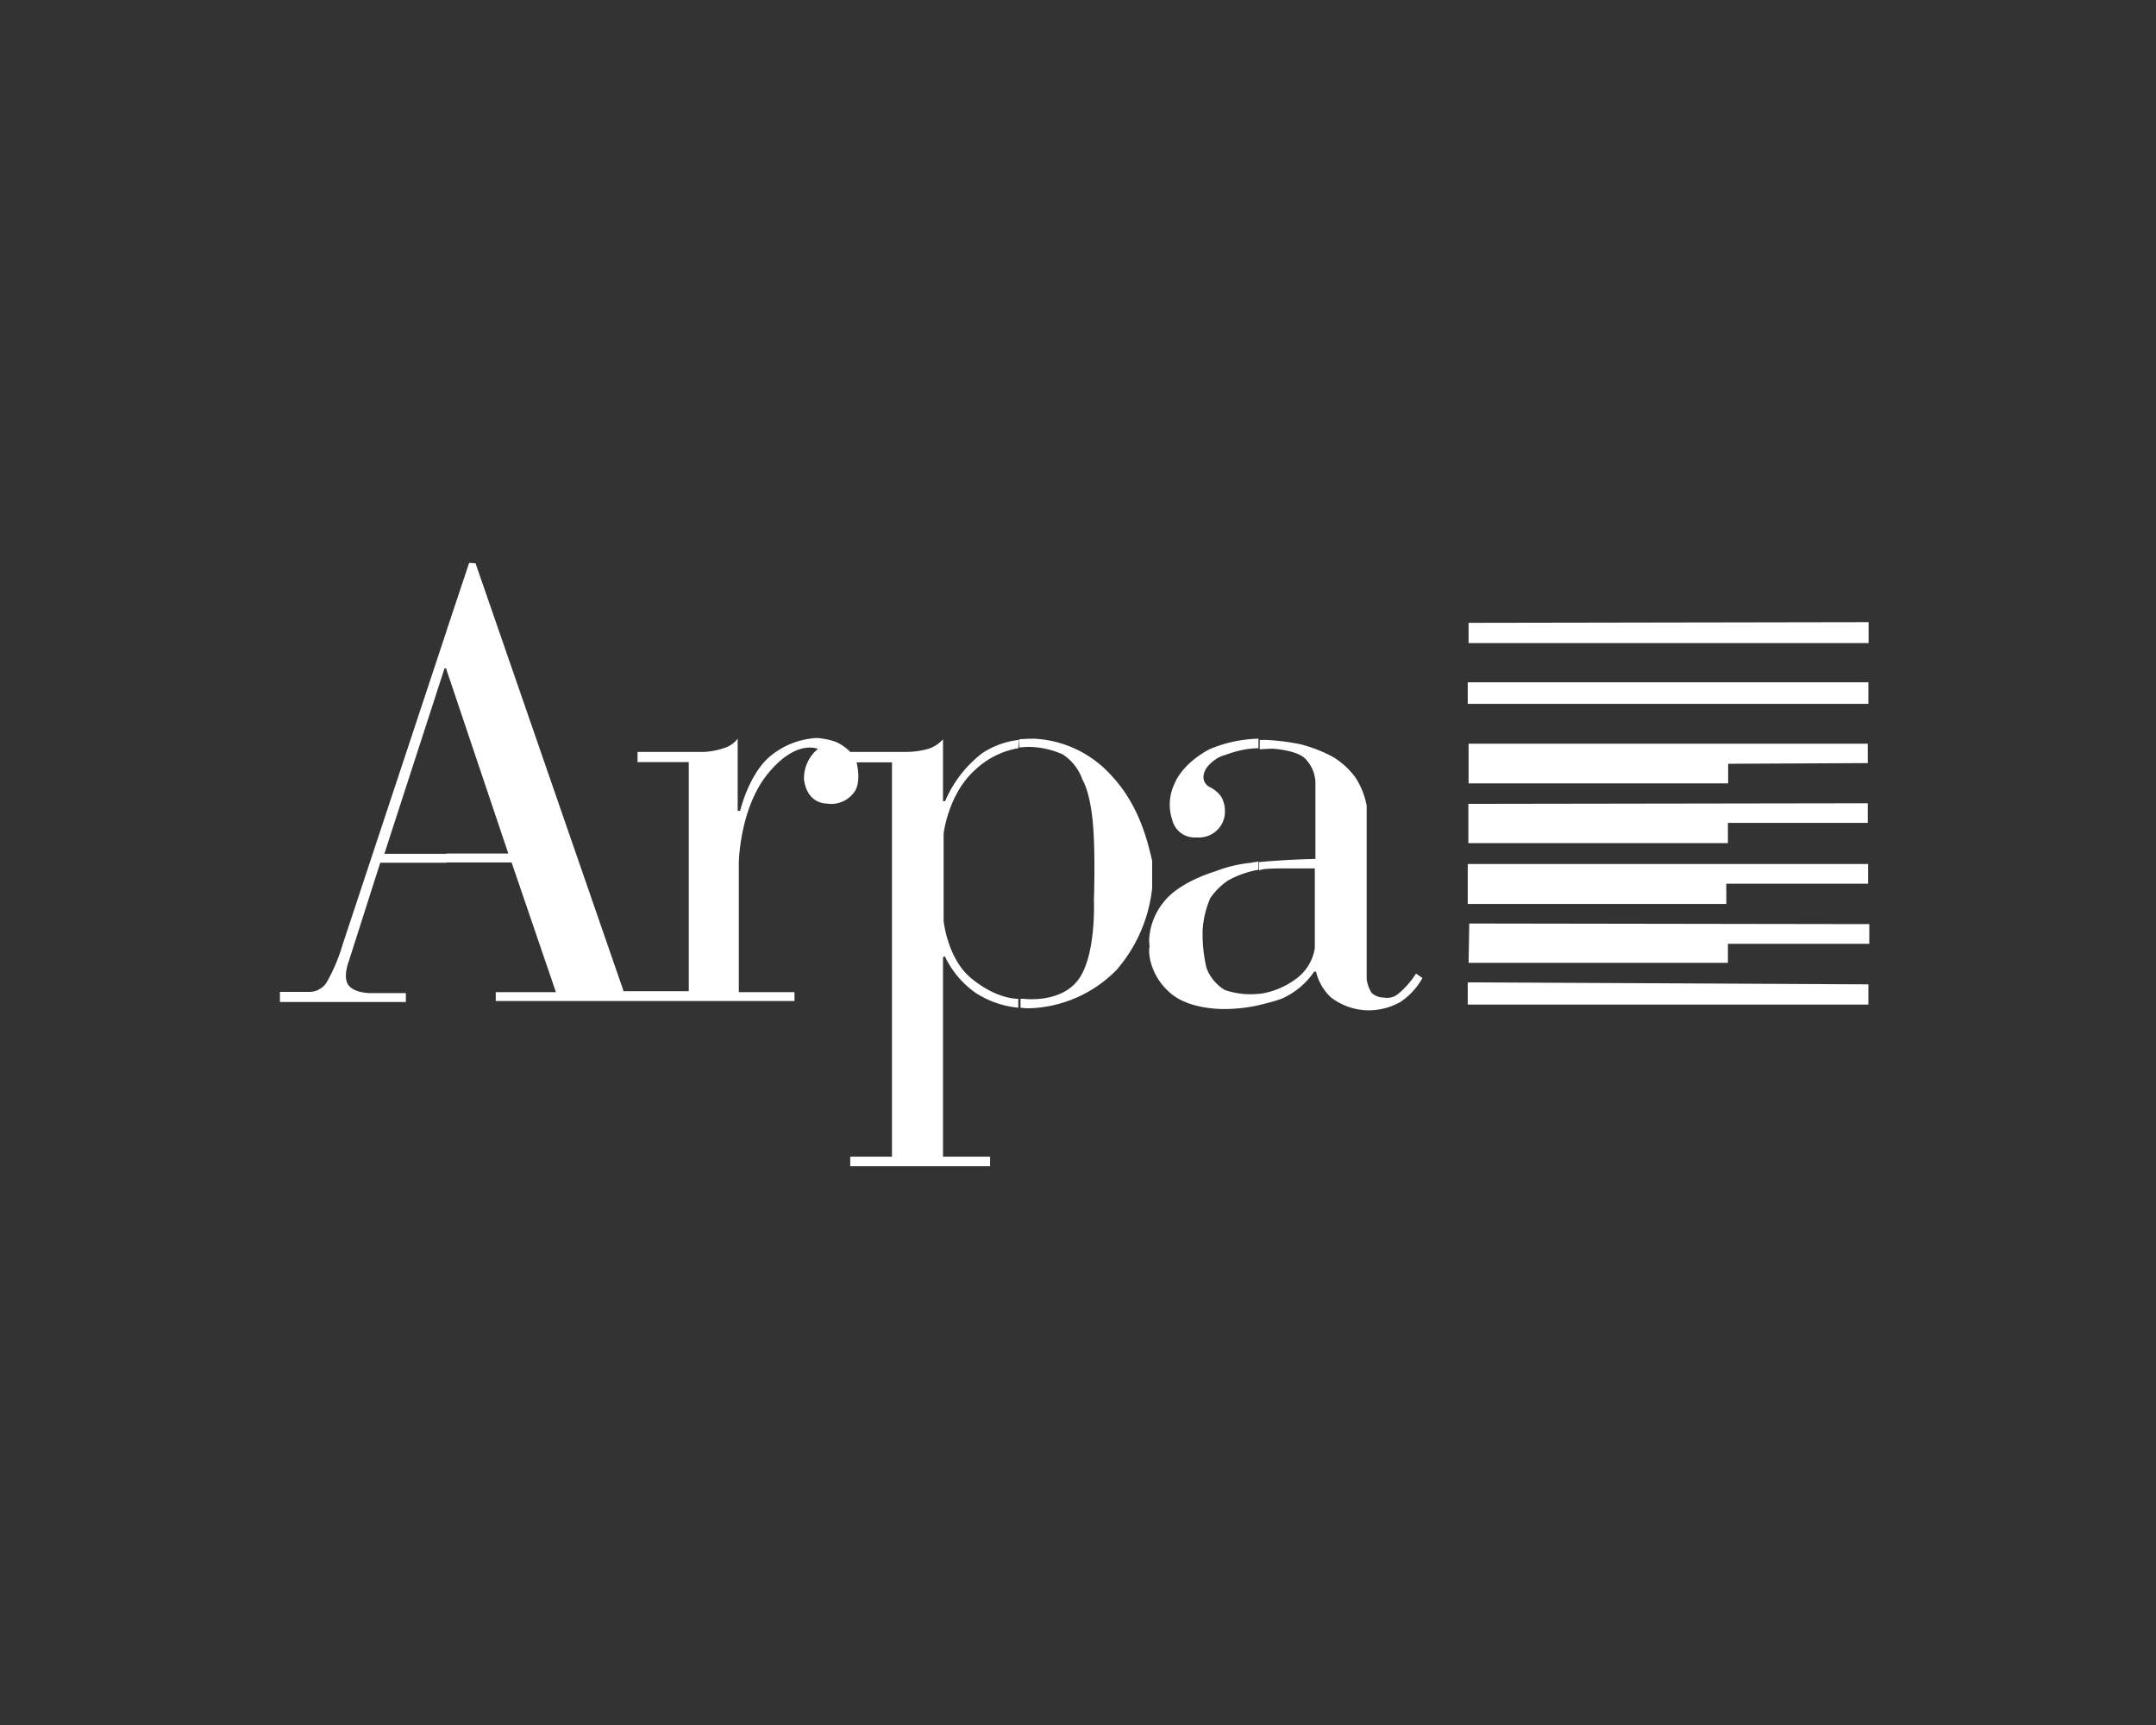
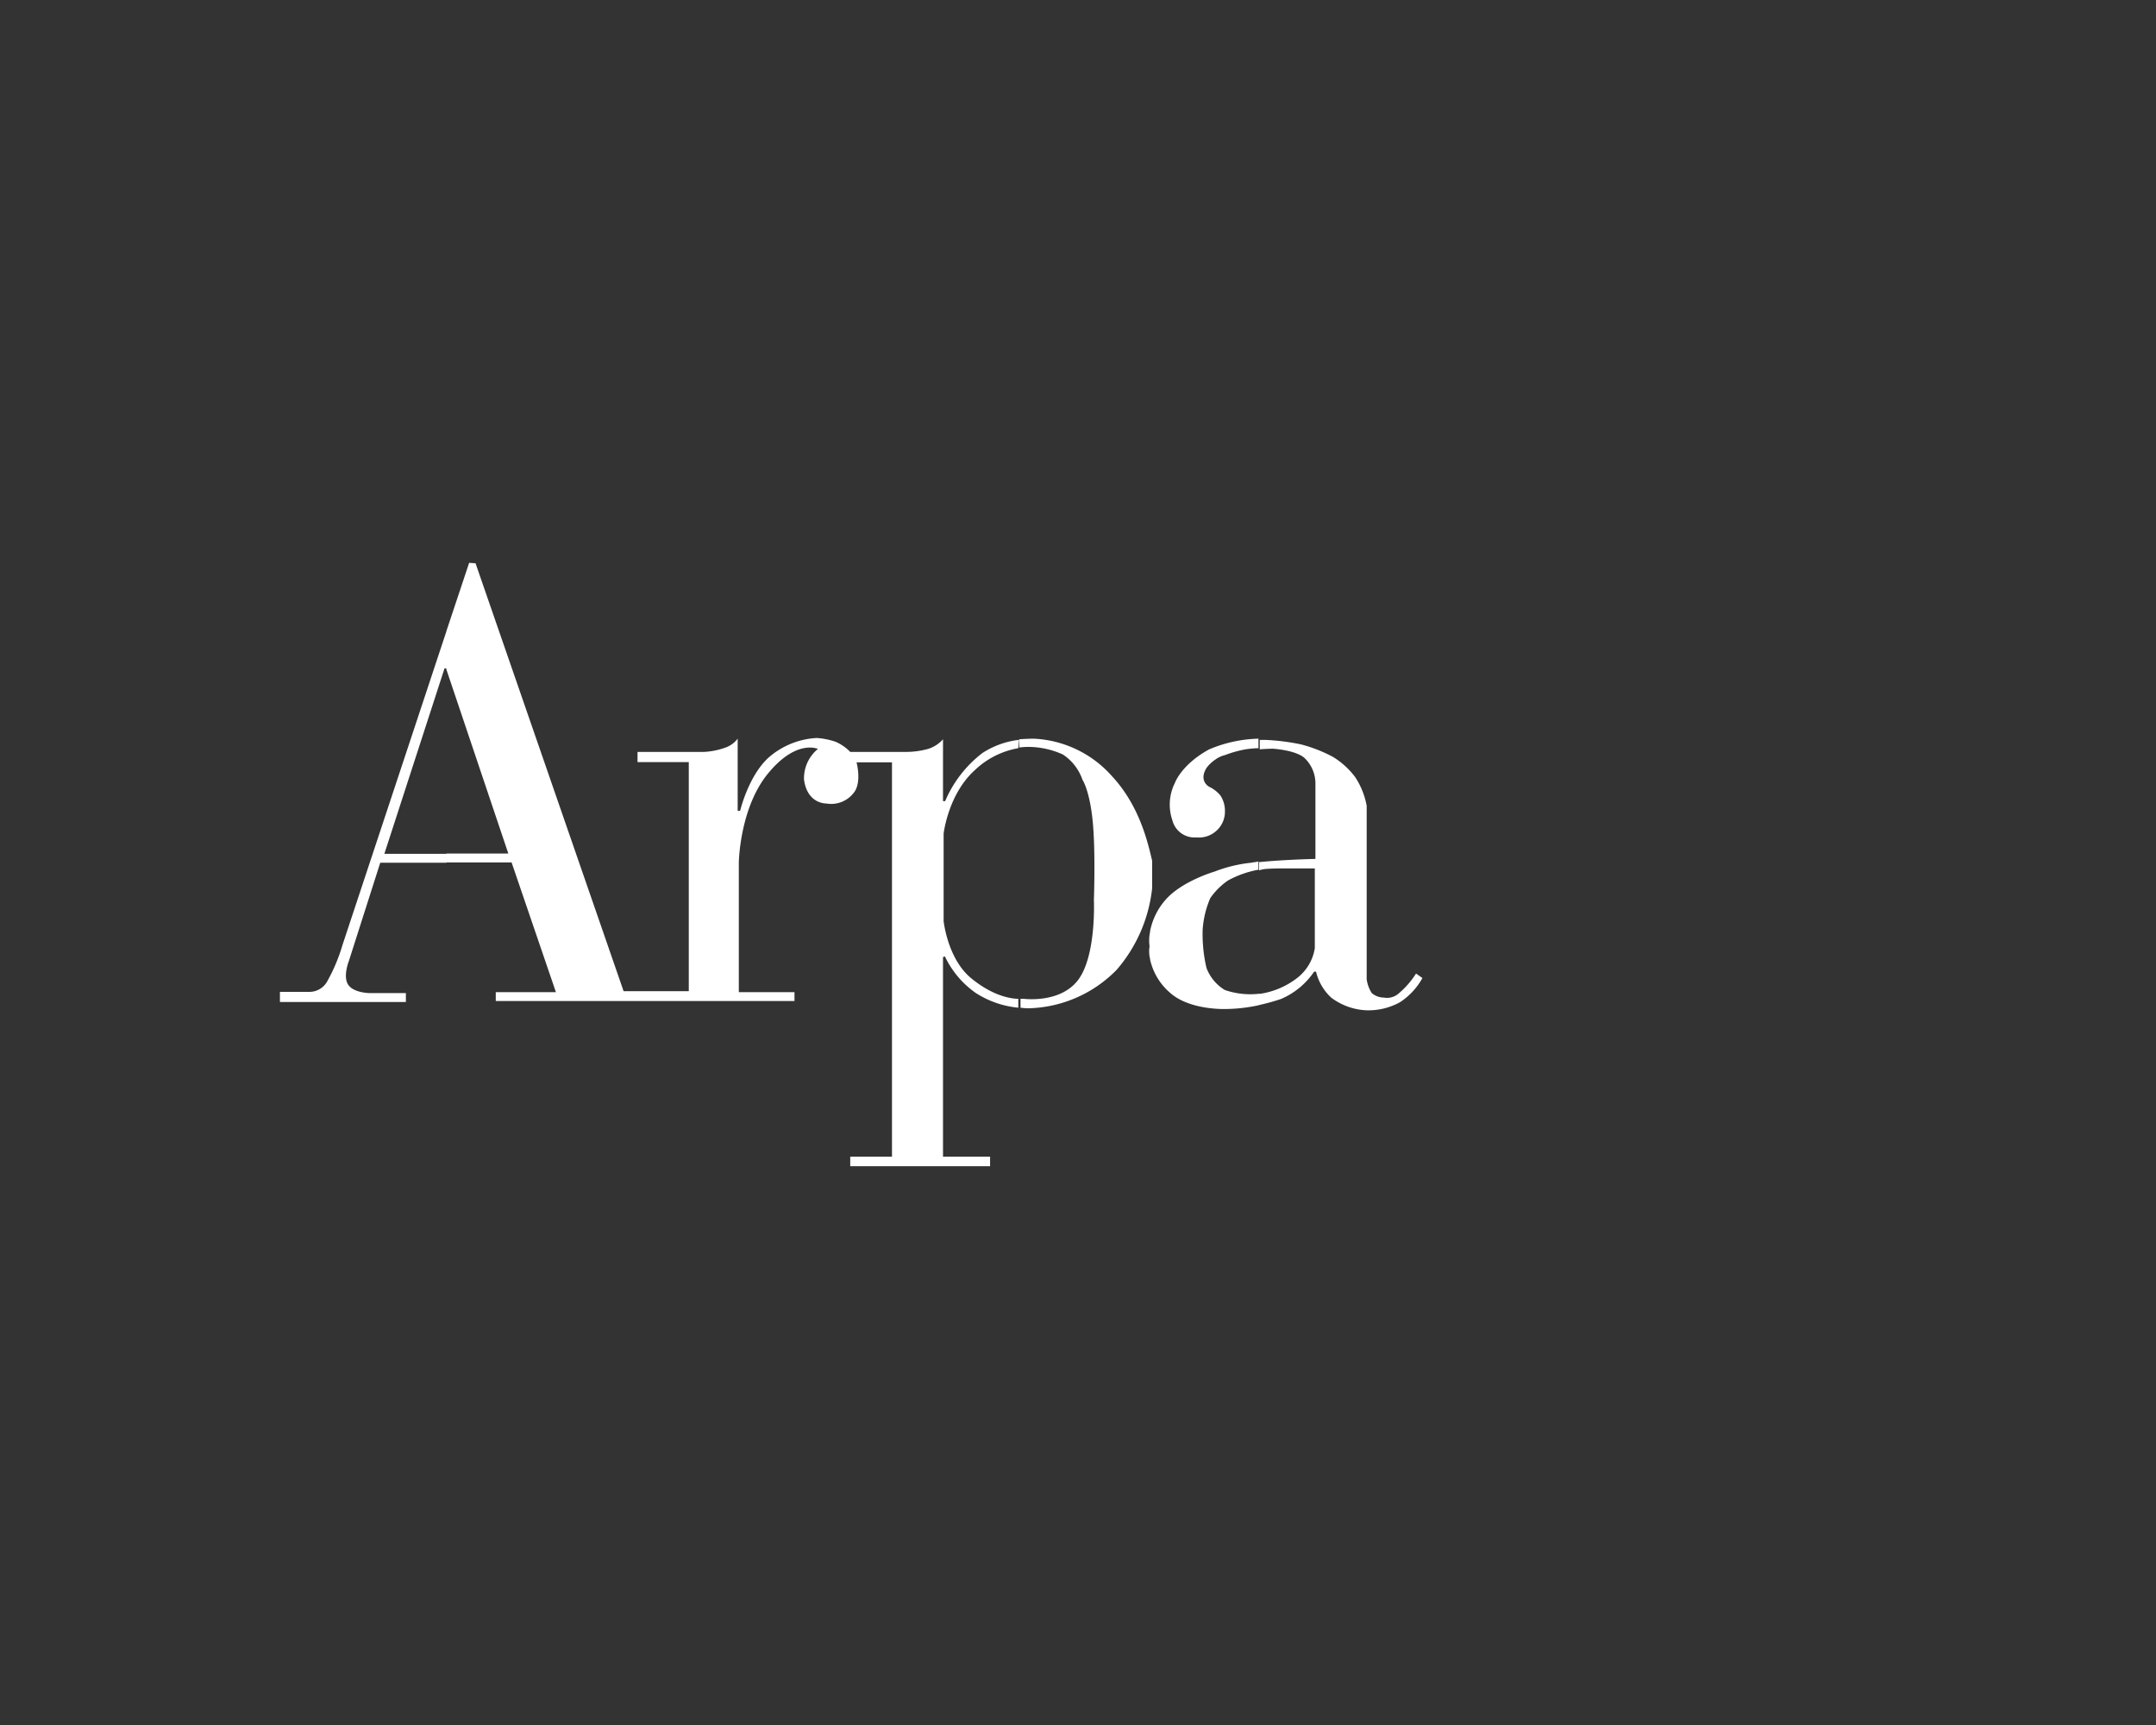
<svg xmlns="http://www.w3.org/2000/svg" viewBox="0 0 283.5 226.8">
  <rect x="0" y="0" width="283.5" height="226.8" fill="#333333" stroke="none" />
  <g id="Livello_2" data-name="Livello 2">
    <g id="Layer_1" data-name="Layer 1">
-       <rect width="283.5" height="226.8" style="fill:#fff;opacity:0" />
      <path d="M165.48,132.16v-1.5h.25a10.55,10.55,0,0,0,4.74-2,6.16,6.16,0,0,0,2.42-4V114.18h-4.58s-1.08,0-2,.08a5,5,0,0,0-.75.17v-1.08c3.42-.34,7.41-.42,7.41-.42v-10a4.62,4.62,0,0,0-1.5-3.33c-1.25-1-4.08-1.16-4.08-1.16s-.74,0-1.74.08V97.28h.75a28.85,28.85,0,0,1,4.66.59,19,19,0,0,1,4.24,1.66,10.46,10.46,0,0,1,2.91,2.66,10.2,10.2,0,0,1,1.5,3.75v22.8a4.39,4.39,0,0,0,.67,1.83,2.49,2.49,0,0,0,1.58.59,2.32,2.32,0,0,0,1.91-.5A11.45,11.45,0,0,0,186.2,128l.84.59a9,9,0,0,1-2.92,3.16,8.56,8.56,0,0,1-4.49,1.08,8.29,8.29,0,0,1-4.58-1.66,6.76,6.76,0,0,1-2-3.42h-.25a10,10,0,0,1-4.32,3.58A27.4,27.4,0,0,1,165.48,132.16Zm-14.23-15.32a15.48,15.48,0,0,0,.16-1.91,13.24,13.24,0,0,0-.16-1.75v3.66Zm14.23-19.72v1.25a13.08,13.08,0,0,0-1.75.16,15.28,15.28,0,0,0-2.66.75,3.5,3.5,0,0,0-1.25.58,4.83,4.83,0,0,0-1.16,1.09c-1.09,1.74.33,2.49.33,2.49a4.23,4.23,0,0,1,1.5,1.17,3.66,3.66,0,0,1,.58,2.08,3.33,3.33,0,0,1-1.08,2.5,3.4,3.4,0,0,1-2.67.91,3,3,0,0,1-3.16-2.25,6.34,6.34,0,0,1,.33-4.91s.84-2.41,4.5-4.41a17.6,17.6,0,0,1,6.49-1.41Zm0,16.14v1.09a13.2,13.2,0,0,0-4,1.41,9,9,0,0,0-2.34,2.33,12.61,12.61,0,0,0-1,4.16,19.71,19.71,0,0,0,.5,5,5.75,5.75,0,0,0,2.41,2.91,10.3,10.3,0,0,0,4.49.5v1.5a21.33,21.33,0,0,1-4.16.5s-4.91.25-7.57-2.17a8.08,8.08,0,0,1-2.58-4.33v-3.74a8.78,8.78,0,0,1,2-4.08c2.16-2.5,6.49-3.75,6.49-3.75a18.45,18.45,0,0,1,4.82-1.16C164.9,113.35,165.15,113.35,165.48,113.26Zm-19.14-11.07a14.62,14.62,0,0,0-10.41-5.07s-.83,0-1.91.08v1.08a11,11,0,0,1,1.17-.08,11.09,11.09,0,0,1,4.57,1,6.51,6.51,0,0,1,2.58,3.33s.92,1.33,1.33,5.32.17,10.49.17,10.49.33,7.16-2,10.4-7.24,2.58-7.24,2.58h-.41v1.17a9.33,9.33,0,0,0,1,.08,16.76,16.76,0,0,0,11.65-5.07,19.58,19.58,0,0,0,4.66-10.74v-3.58c-.58-2.5-1.67-7.16-5.16-11Zm4.91,20.23v3.74a4.12,4.12,0,0,1-.09-1.74A5.52,5.52,0,0,1,151.25,122.42ZM133.94,97.28A11.2,11.2,0,0,0,129.19,99a15.72,15.72,0,0,0-4.91,6.33H124V97.2a4.39,4.39,0,0,1-1.91,1.25,10.77,10.77,0,0,1-2.91.41H111.8a6,6,0,0,0-1.92-1.33,9.43,9.43,0,0,0-2.49-.5,10.44,10.44,0,0,0-6.33,2.58c-2.66,2.42-3.74,7-3.74,7H97V97.12a3.48,3.48,0,0,1-1.58,1.16,9.77,9.77,0,0,1-2.83.58H83.83v1.34h6.74v30.12H82L62.53,74.06,61.69,74l-3,9v5l8.15,24.22H58.7v1.17h8.57l5.83,17.06H65.19v1.16h39.28v-1.16H97.15v-17s.08-7.16,3.83-11.74,6.57-3.24,6.57-3.24a5,5,0,0,0-1.83,4c.42,3.25,2.92,3.17,2.92,3.17a3.73,3.73,0,0,0,3.57-1.34c1.17-1.33.42-4.07.42-4.07h4.66v51.85H111.8v1.25h18.39v-1.25H124V125.83l.25-.08a12.26,12.26,0,0,0,4.08,4.82,12.49,12.49,0,0,0,5.57,1.92v-1.17c-.91,0-3.33-.33-6.24-2.74-3.08-2.58-3.58-7.49-3.58-7.49V109.6s.59-5.16,4.08-8.32a11,11,0,0,1,5.74-2.91l.09-1.09ZM58.7,83l-13.65,41.2A23.4,23.4,0,0,1,43,129.08a2.68,2.68,0,0,1-2.33,1.33H36.81v1.33H53.37v-1.17H48.63s-2.08,0-2.83-1.08.08-3.16.08-3.16L50,113.43H58.7v-1.17H50.54l7.91-24.38h.25l.08.17C58.7,88,58.7,83,58.7,83Z" style="fill:#fff" />
-       <path d="M193.11,81.89v2.66h52.6V81.8l-52.6.09ZM193,92.54h52.68V89.71H193v2.83Zm52.6,7.82V97.78H193.11V103h34.13v-2.58l18.39-.09Zm-52.52,10.49h34.13v-2.66h18.39v-2.58l-52.52.08v5.16Zm-.08,8h34v-2.66h18.64V113.6H193v5.24Zm.08,7.74h34.13v-2.5H245.8V121.5l-52.6-.08-.09,5.16Zm-.08,5.49h52.68v-2.66L193,129.16Z" style="fill:#fff" />
    </g>
  </g>
</svg>